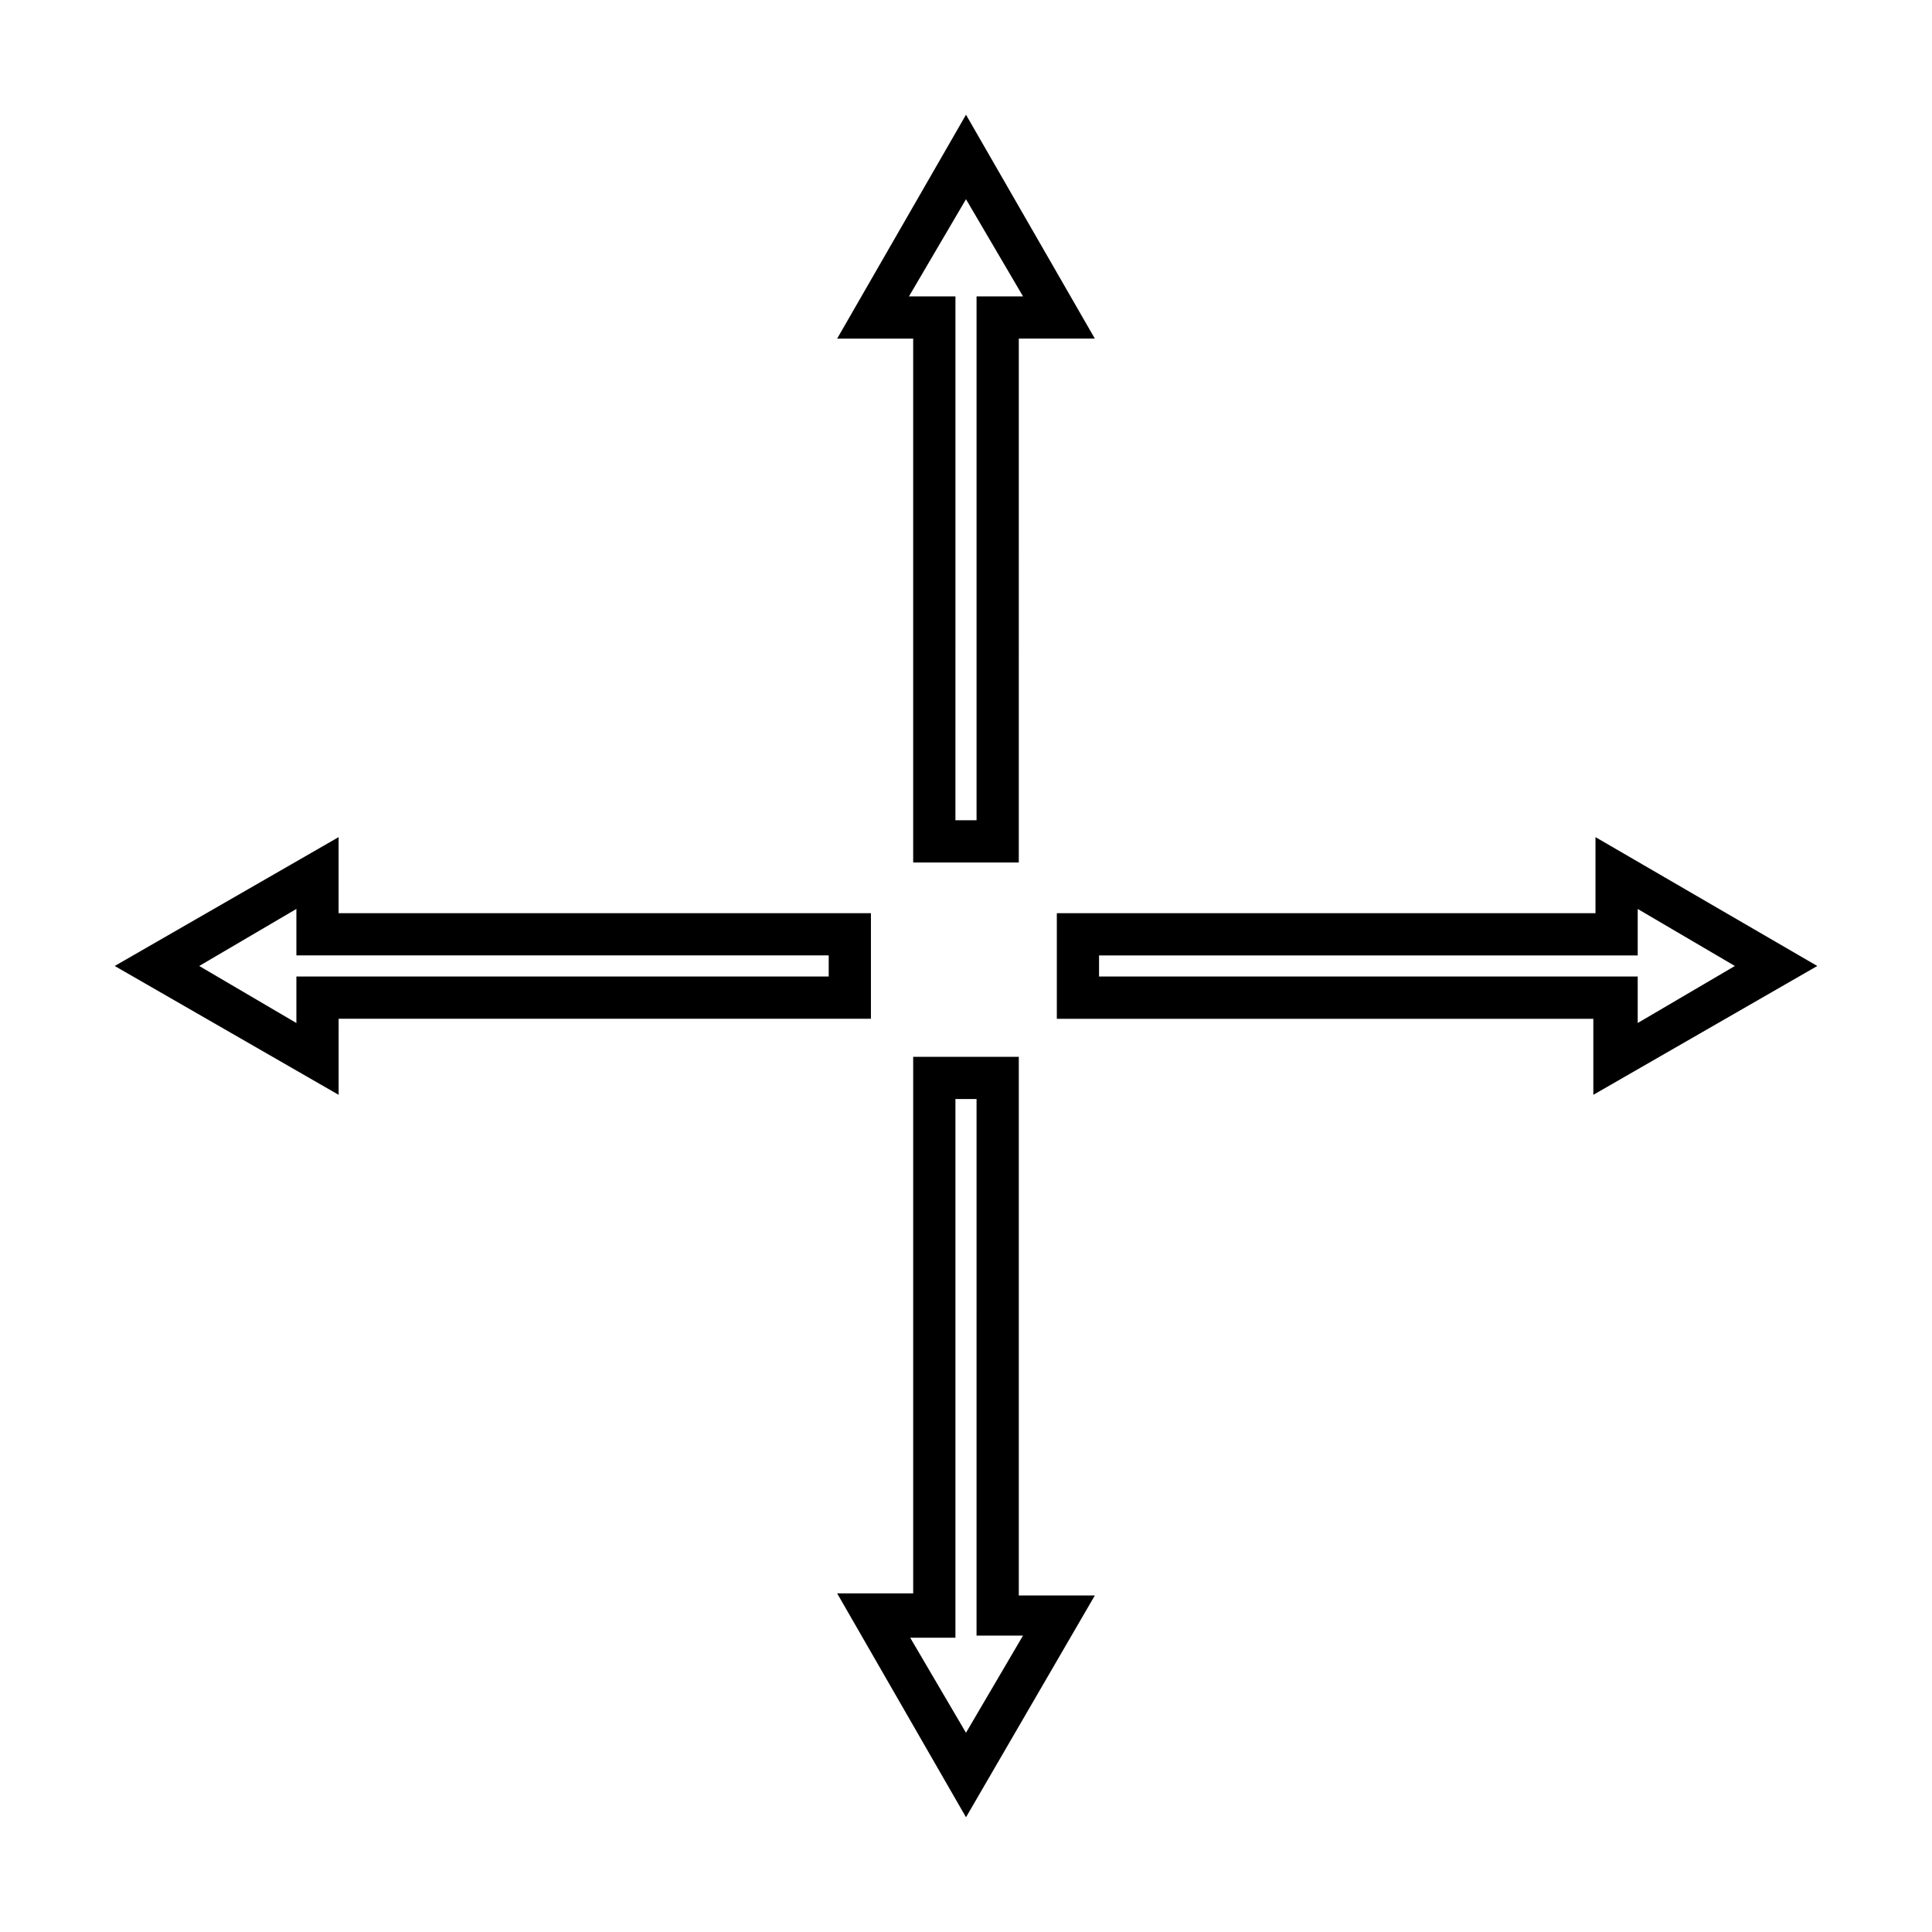
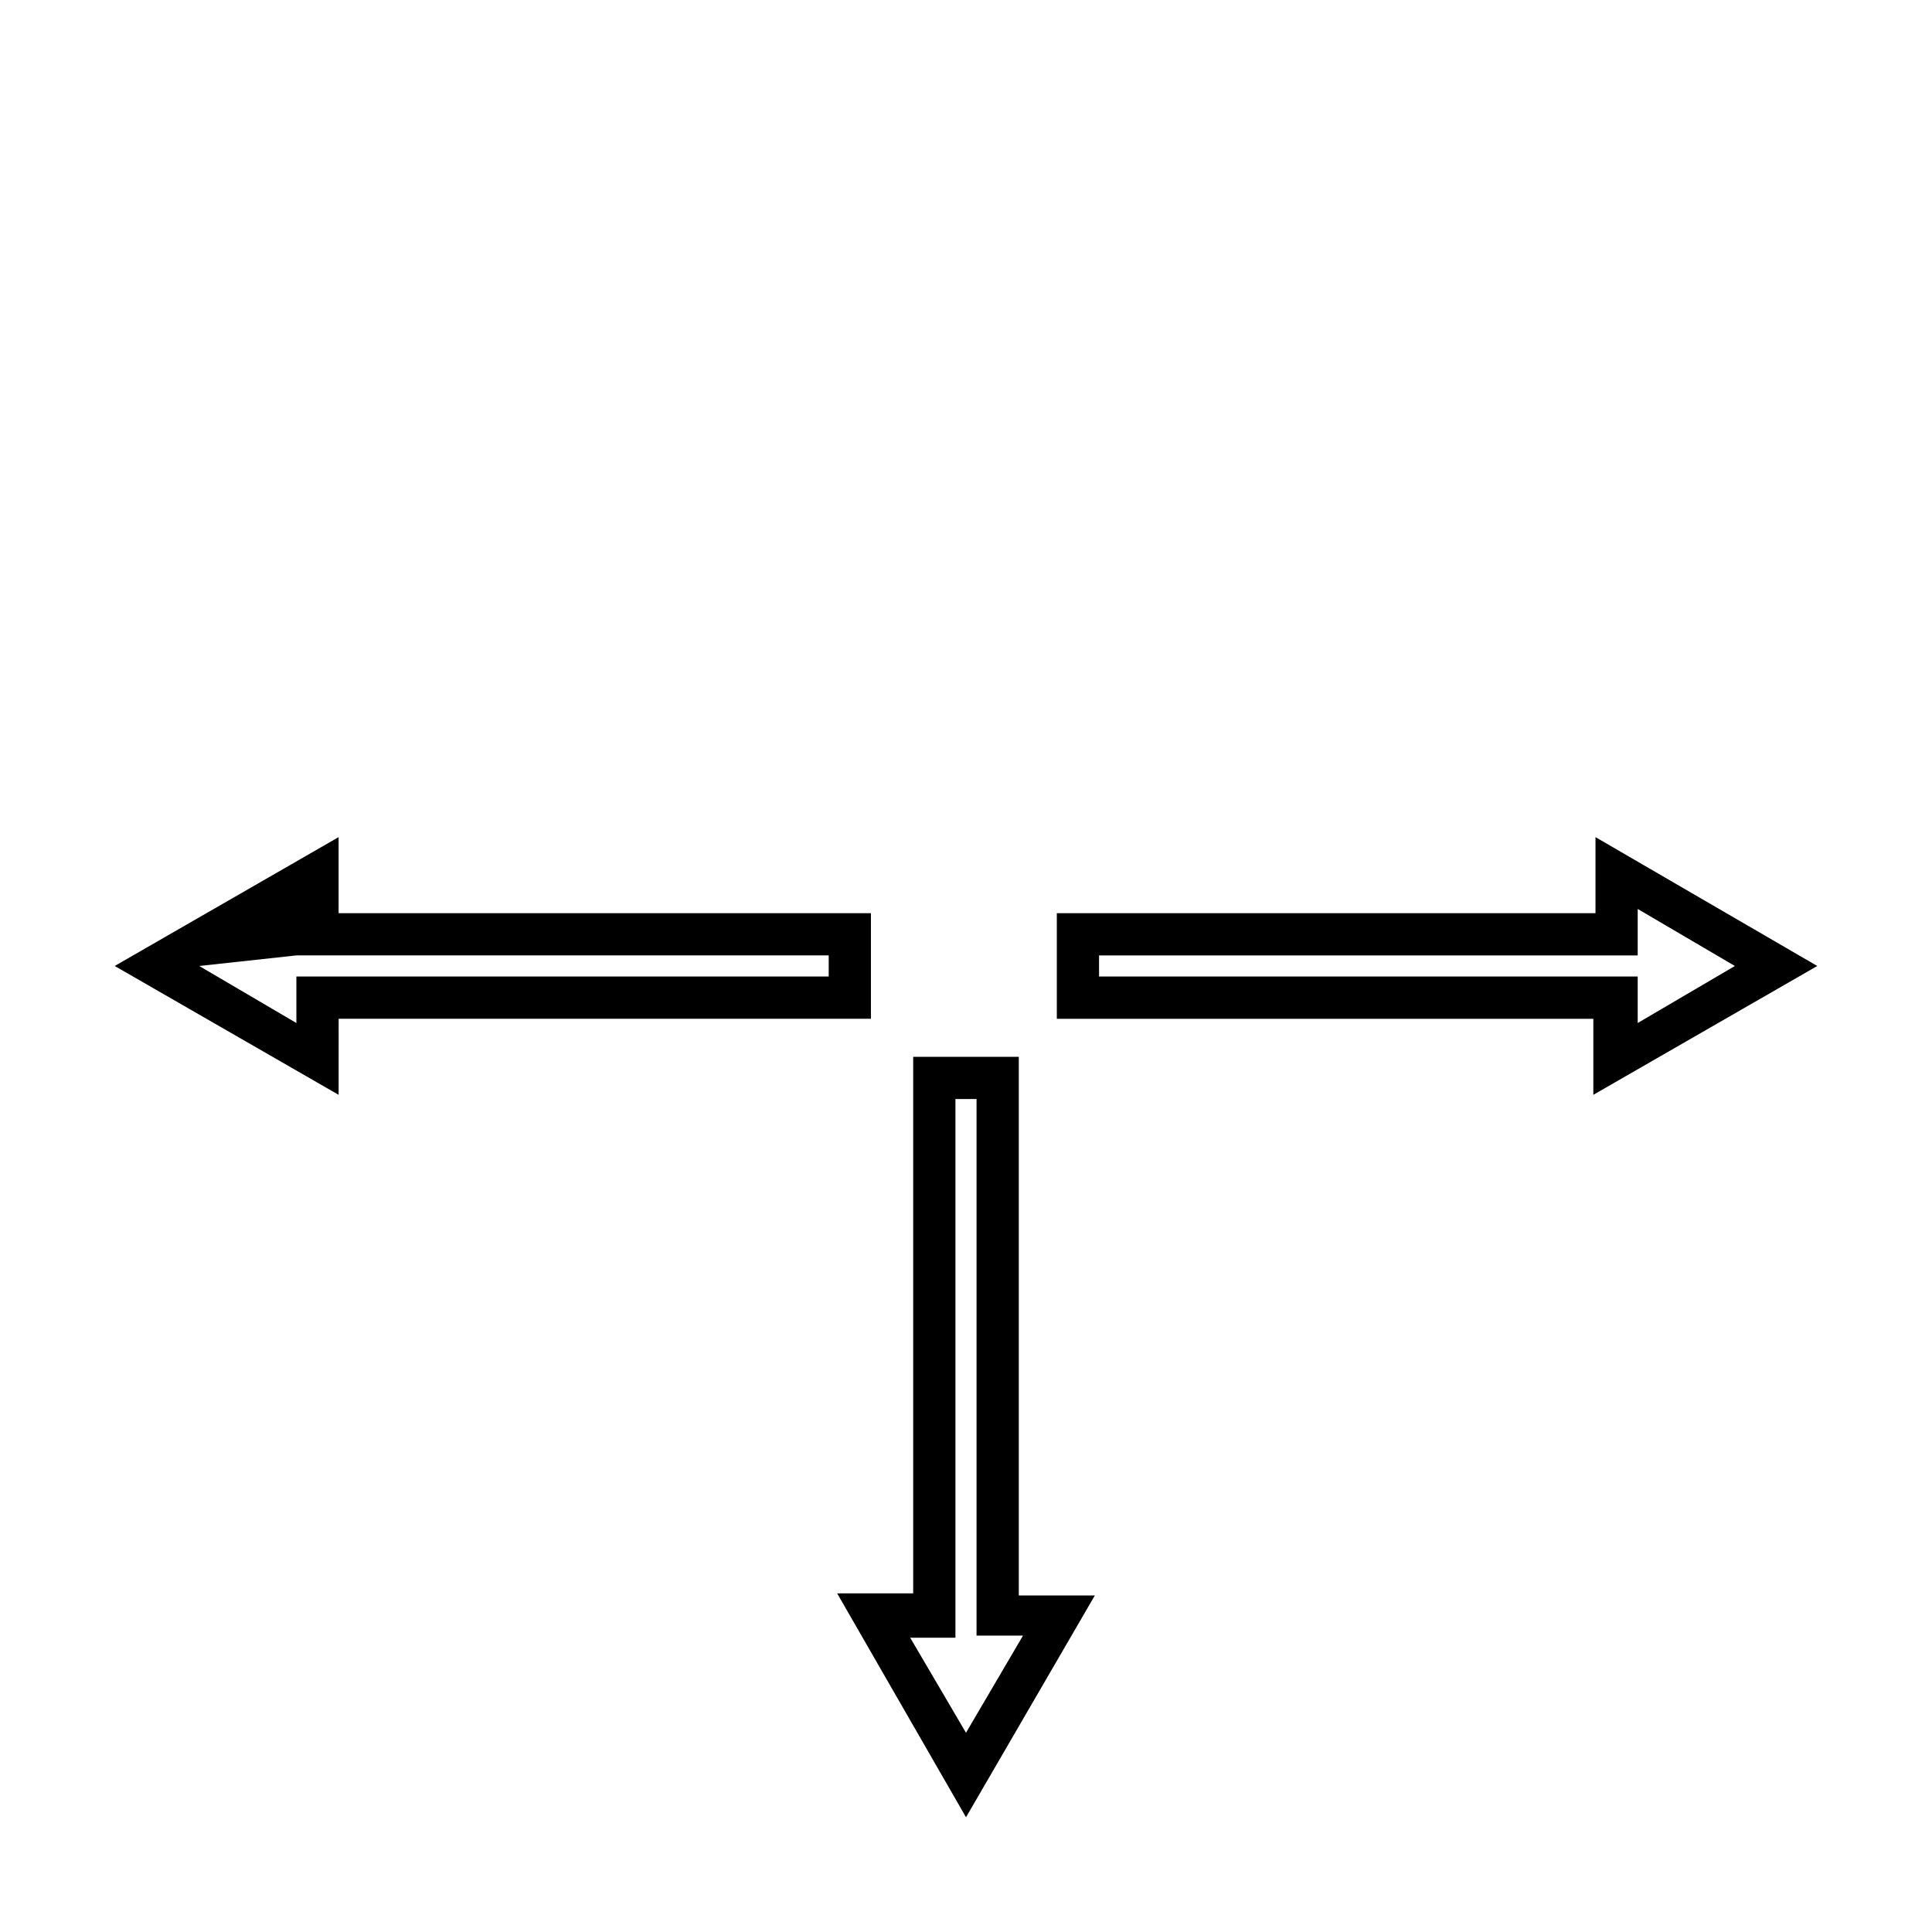
<svg xmlns="http://www.w3.org/2000/svg" fill="#000000" width="800px" height="800px" version="1.1" viewBox="144 144 512 512">
  <g>
    <path d="m400 625.59-34.148-59.336h20.152v-142.19h27.988v142.75h20.152zm-15.117-48.141 15.113 25.75 15.113-25.75h-12.316l0.004-142.19h-5.598v142.75h-12.316z" />
-     <path d="m413.99 372.57h-27.988v-138.83h-20.152l34.148-59.34 34.148 59.336h-20.152zm-16.793-11.195h5.598v-138.83h12.316l-15.113-25.75-15.113 25.75h12.316z" />
-     <path d="m233.74 434.14-59.34-34.145 59.336-34.148v20.152h141.07v27.988h-141.06zm-36.945-34.145 25.75 15.113v-12.316h141.07v-5.598h-141.07v-12.316z" />
+     <path d="m233.74 434.14-59.34-34.145 59.336-34.148v20.152h141.07v27.988h-141.06zm-36.945-34.145 25.75 15.113v-12.316h141.07v-5.598h-141.07z" />
    <path d="m566.25 434.14v-20.152h-142.18v-27.988h142.75v-20.152l58.777 34.148zm-130.99-31.348h142.75v12.316l25.75-15.113-25.75-15.113v12.316l-142.75-0.004z" />
  </g>
</svg>